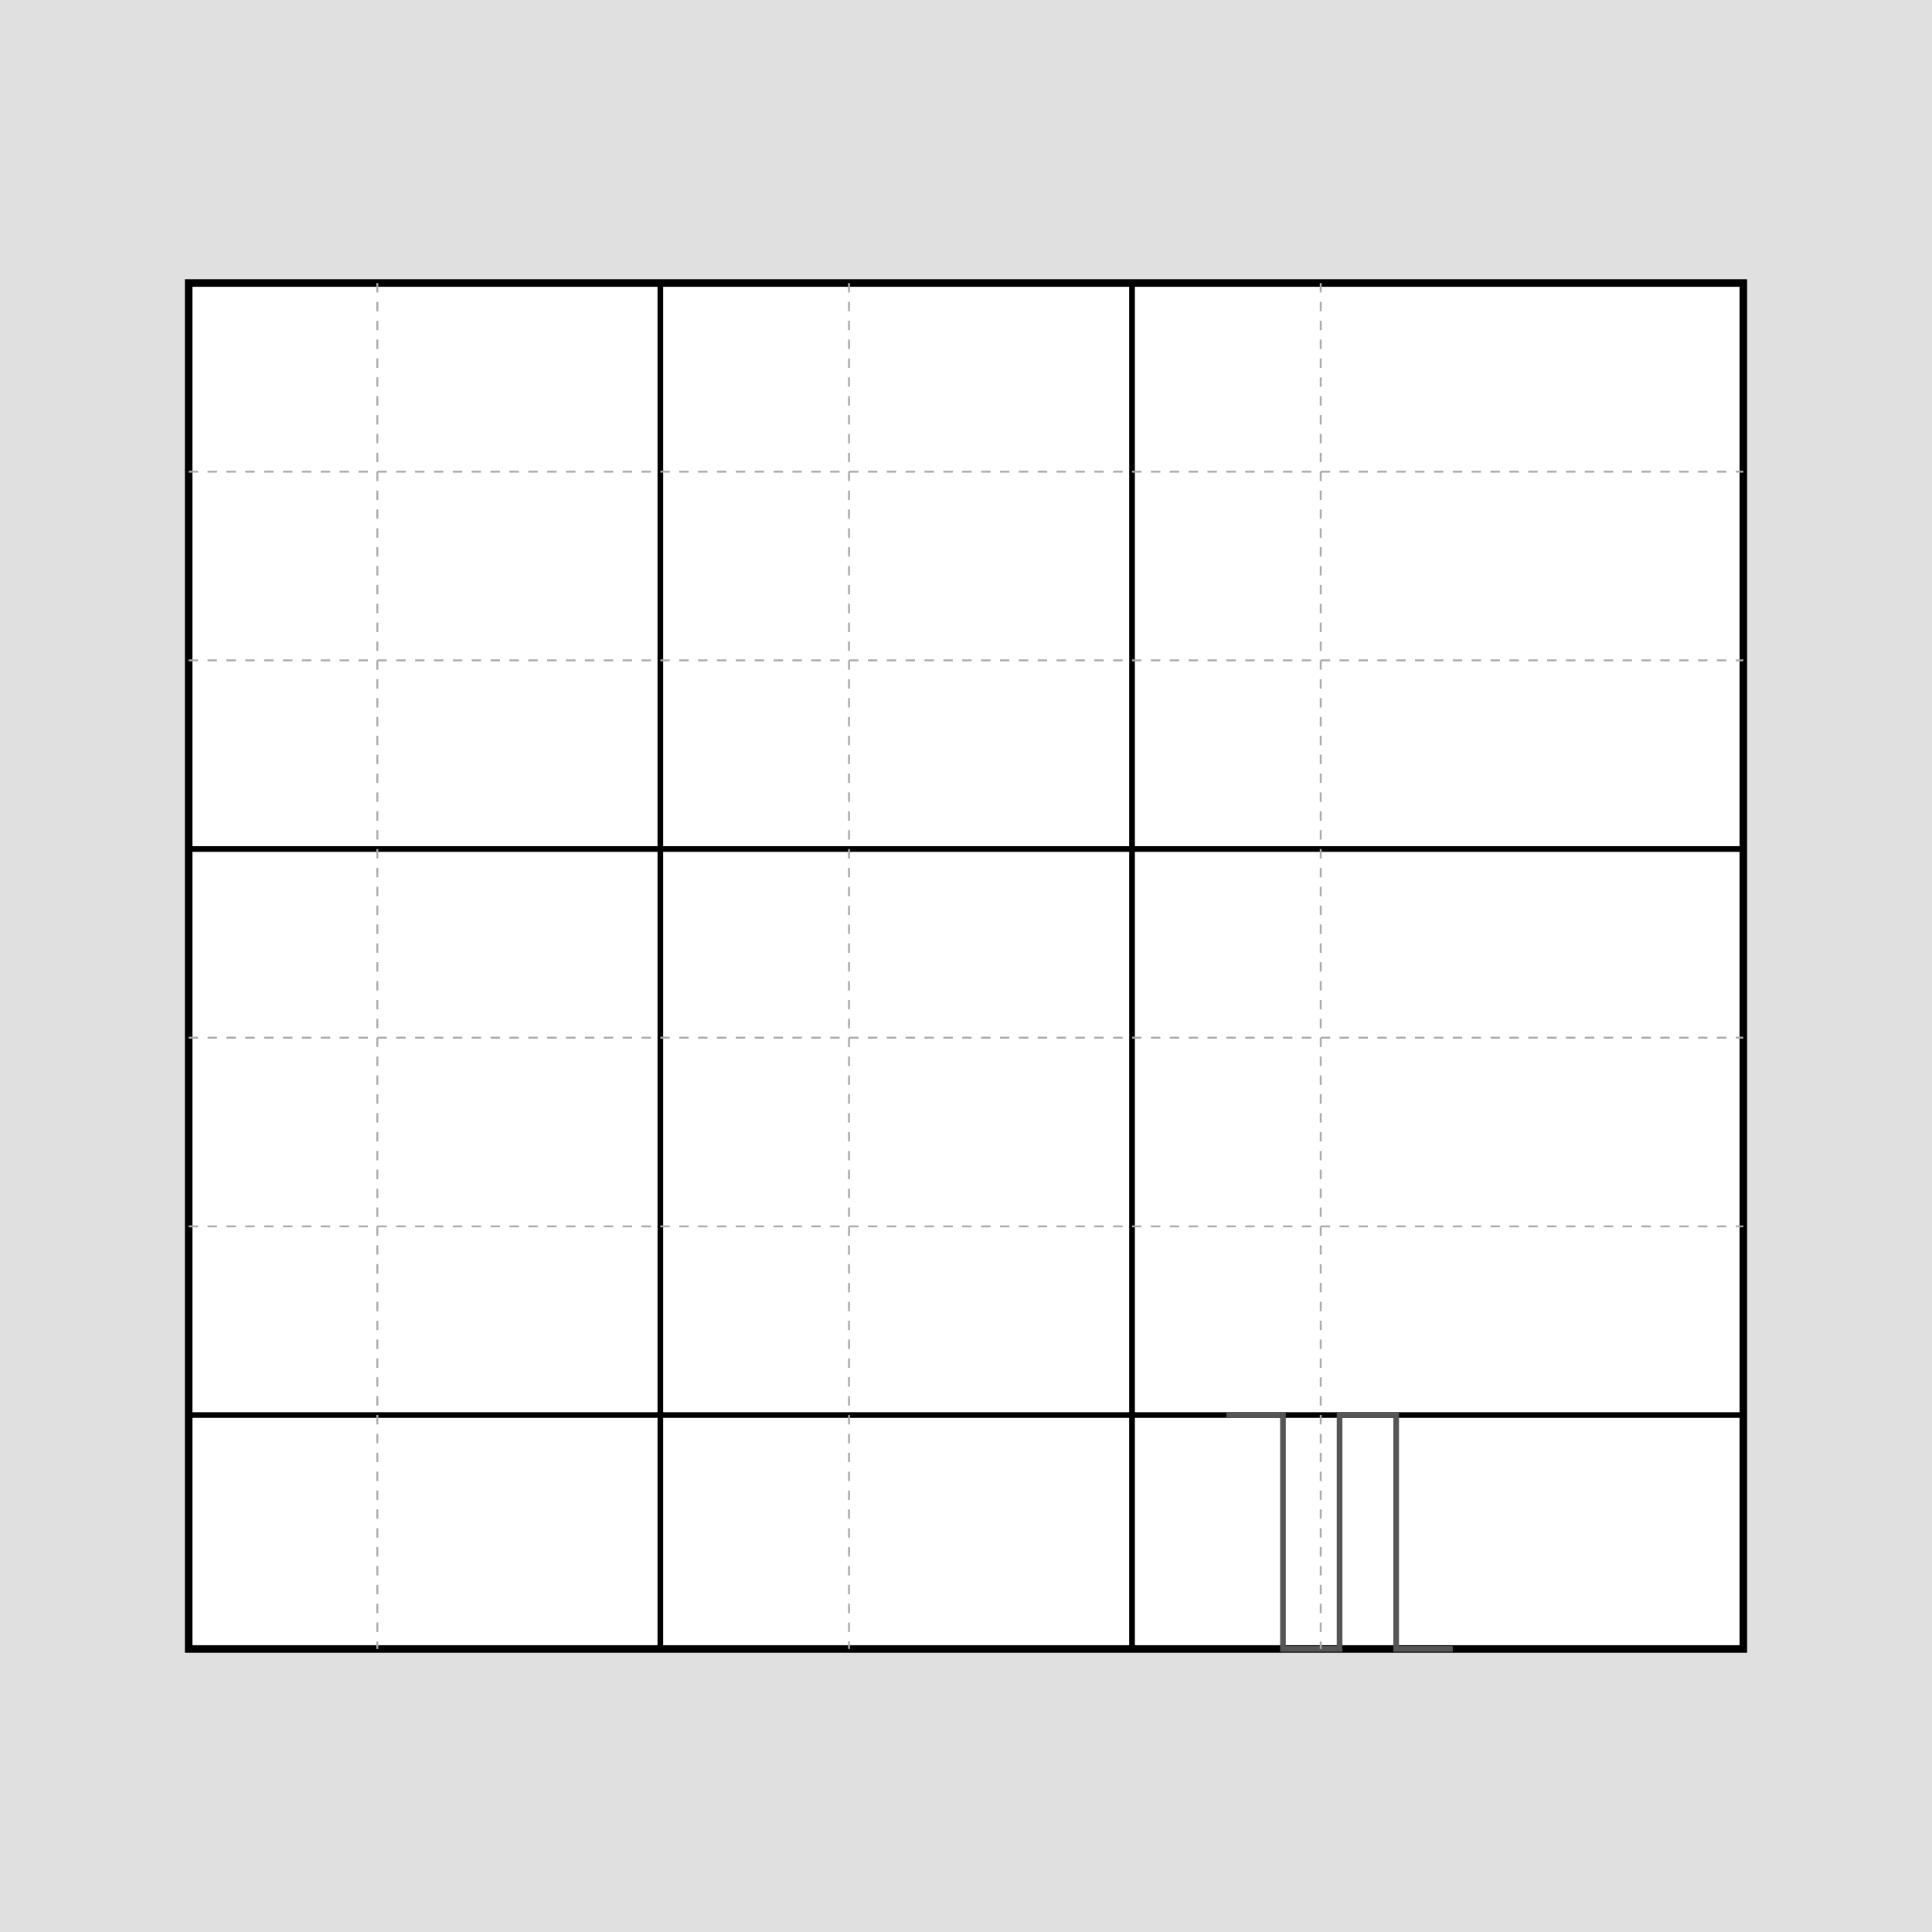
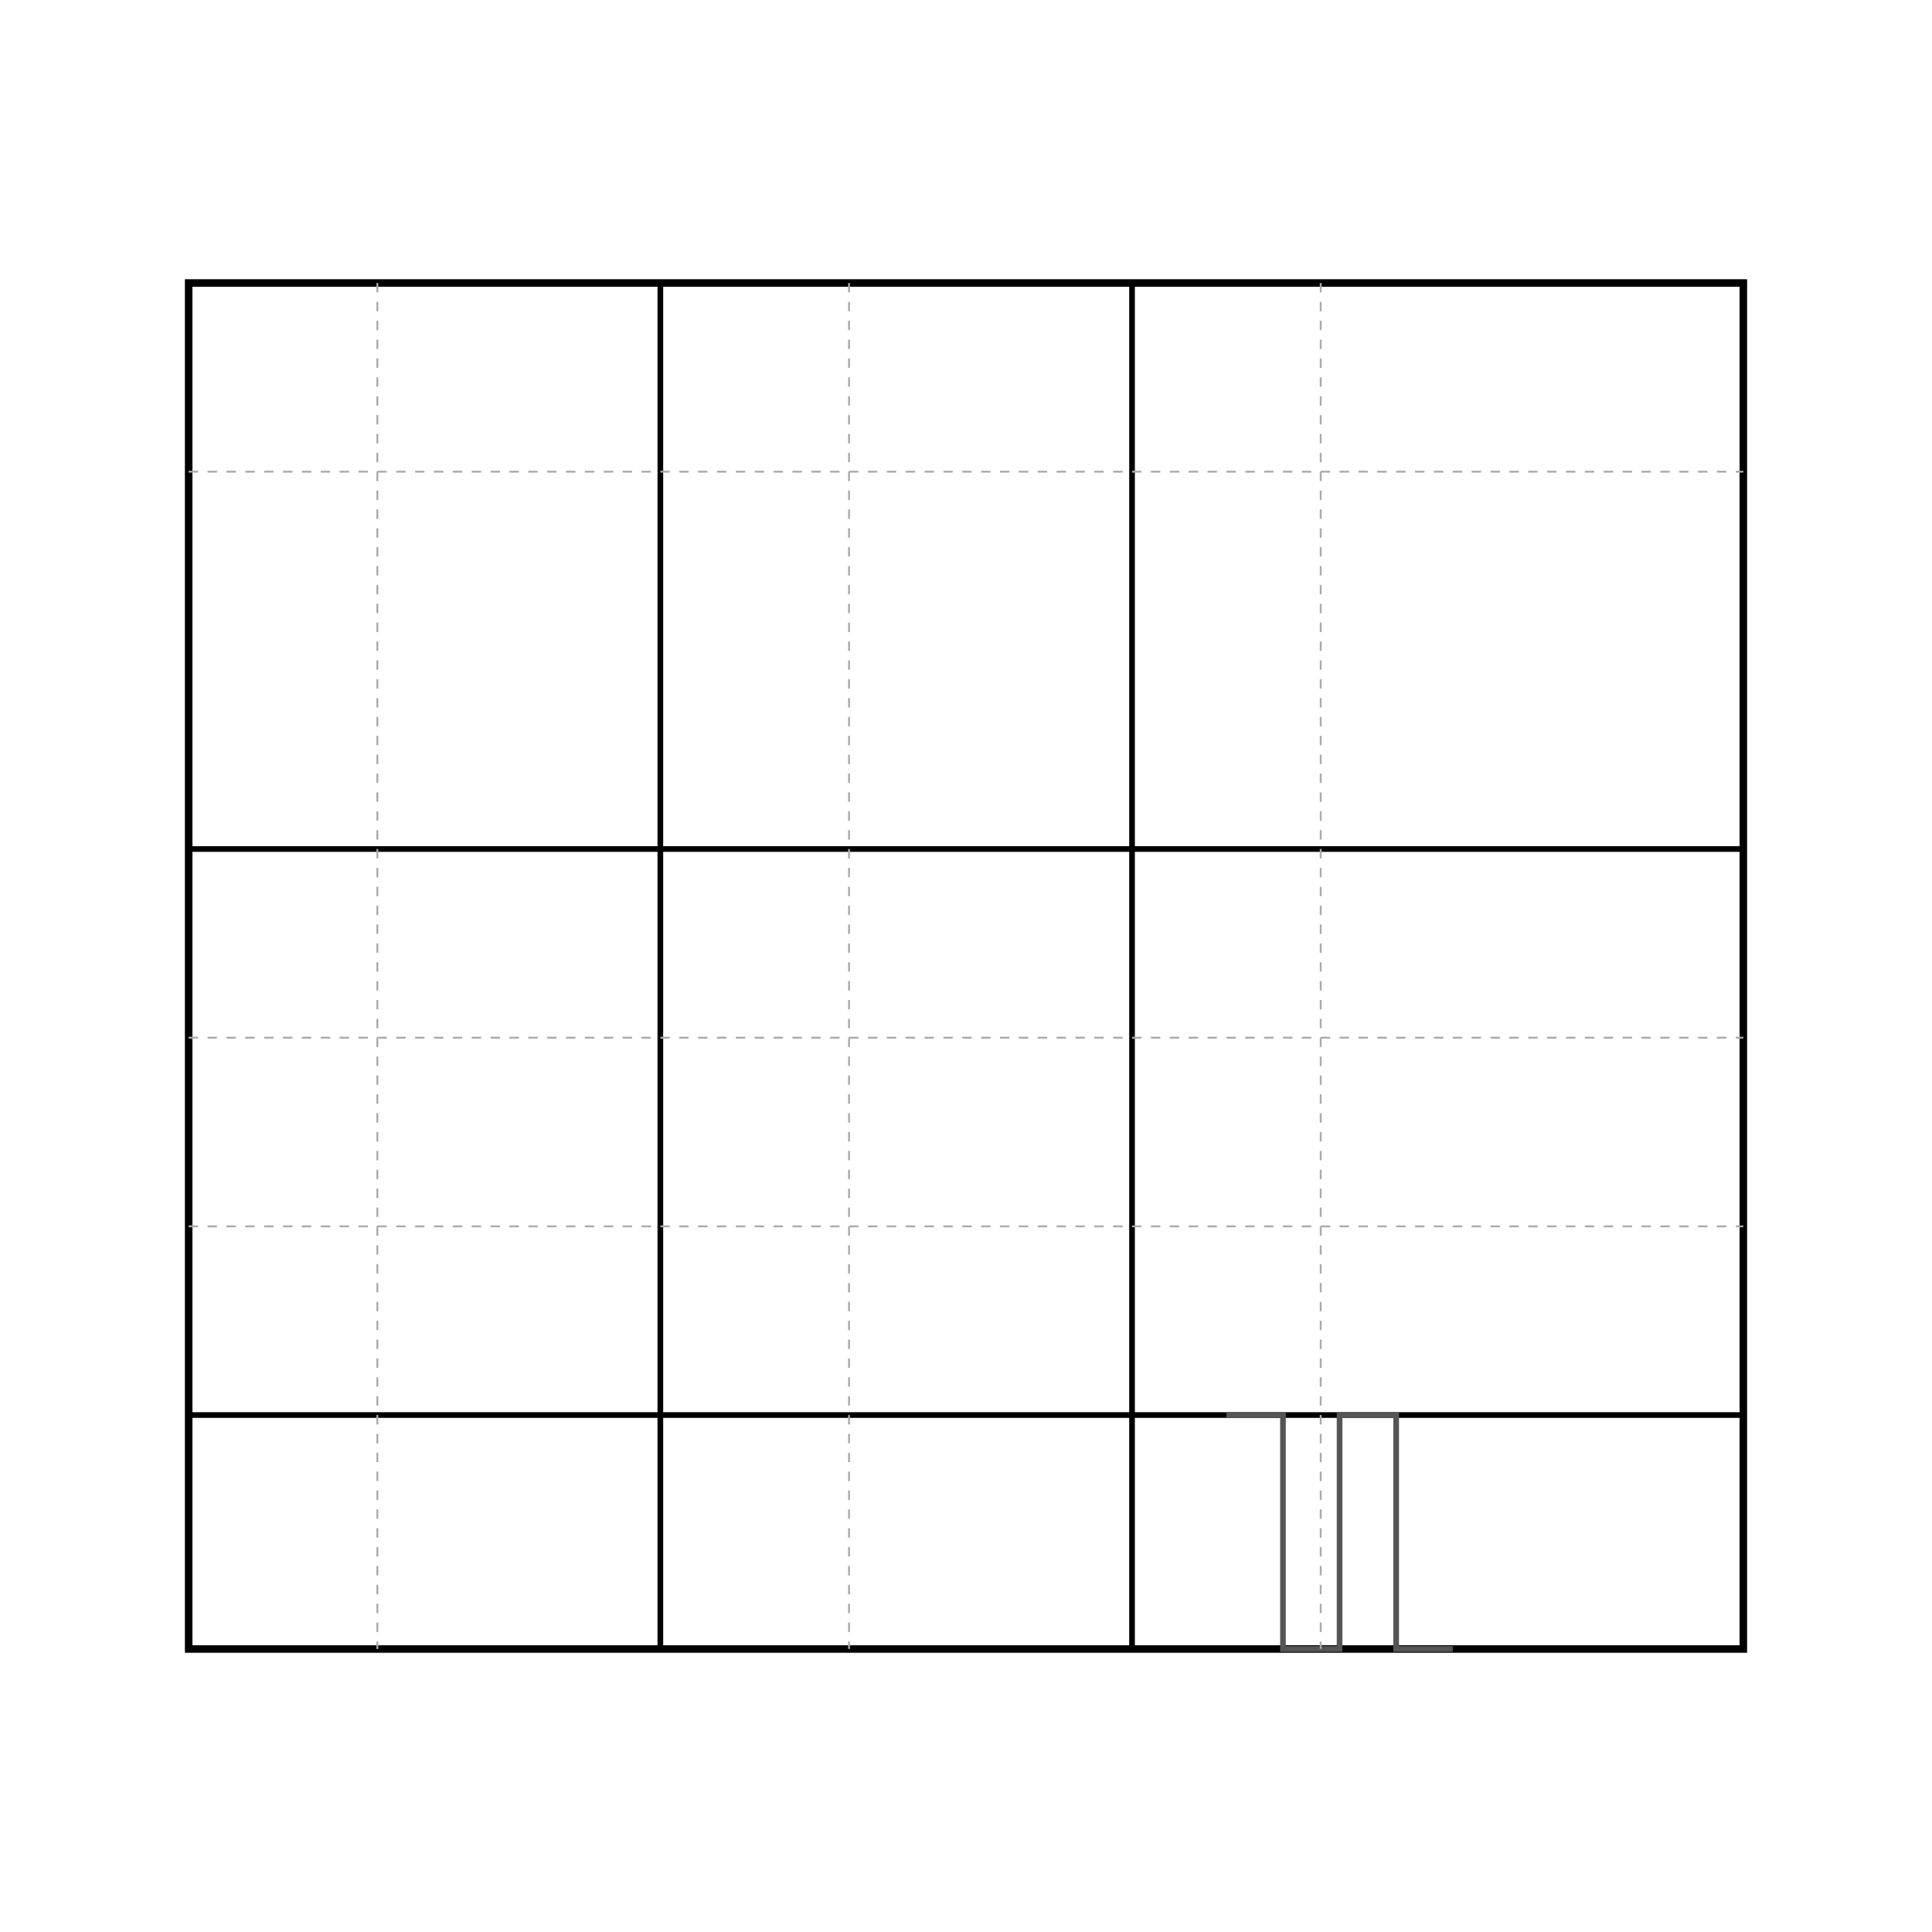
<svg xmlns="http://www.w3.org/2000/svg" viewBox="0 0 1024 1024">
  <title id="title-1" class="title">Section Sketch</title>
  <desc id="desc-1" class="description">A quirky section sketch with playful grids and lines—architectural fun that might even inspire a dream treehouse!</desc>
-   <rect id="bg-1" class="background" x="0" y="0" width="1024" height="1024" fill="#e0e0e0" />
  <rect id="section-1" class="section" x="100" y="150" width="824" height="724" fill="#ffffff" stroke="#000000" stroke-width="4" />
  <line id="divider-1" class="divider" x1="100" y1="450" x2="924" y2="450" stroke="#000000" stroke-width="3" />
  <line id="divider-2" class="divider" x1="100" y1="750" x2="924" y2="750" stroke="#000000" stroke-width="3" />
  <line id="vrule-1" class="vrule" x1="350" y1="150" x2="350" y2="874" stroke="#000000" stroke-width="3" />
  <line id="vrule-2" class="vrule" x1="600" y1="150" x2="600" y2="874" stroke="#000000" stroke-width="3" />
  <polyline id="stairs-1" class="stairs" points="650,750 680,750 680,874 710,874 710,750 740,750 740,874 770,874" fill="none" stroke="#555555" stroke-width="3" />
  <line id="grid-1" class="grid" x1="100" y1="250" x2="924" y2="250" stroke="#aaaaaa" stroke-dasharray="5,5" stroke-width="1" />
-   <line id="grid-2" class="grid" x1="100" y1="350" x2="924" y2="350" stroke="#aaaaaa" stroke-dasharray="5,5" stroke-width="1" />
  <line id="grid-3" class="grid" x1="100" y1="550" x2="924" y2="550" stroke="#aaaaaa" stroke-dasharray="5,5" stroke-width="1" />
  <line id="grid-4" class="grid" x1="100" y1="650" x2="924" y2="650" stroke="#aaaaaa" stroke-dasharray="5,5" stroke-width="1" />
  <line id="grid-5" class="grid" x1="200" y1="150" x2="200" y2="874" stroke="#aaaaaa" stroke-dasharray="5,5" stroke-width="1" />
  <line id="grid-6" class="grid" x1="450" y1="150" x2="450" y2="874" stroke="#aaaaaa" stroke-dasharray="5,5" stroke-width="1" />
  <line id="grid-7" class="grid" x1="700" y1="150" x2="700" y2="874" stroke="#aaaaaa" stroke-dasharray="5,5" stroke-width="1" />
</svg>